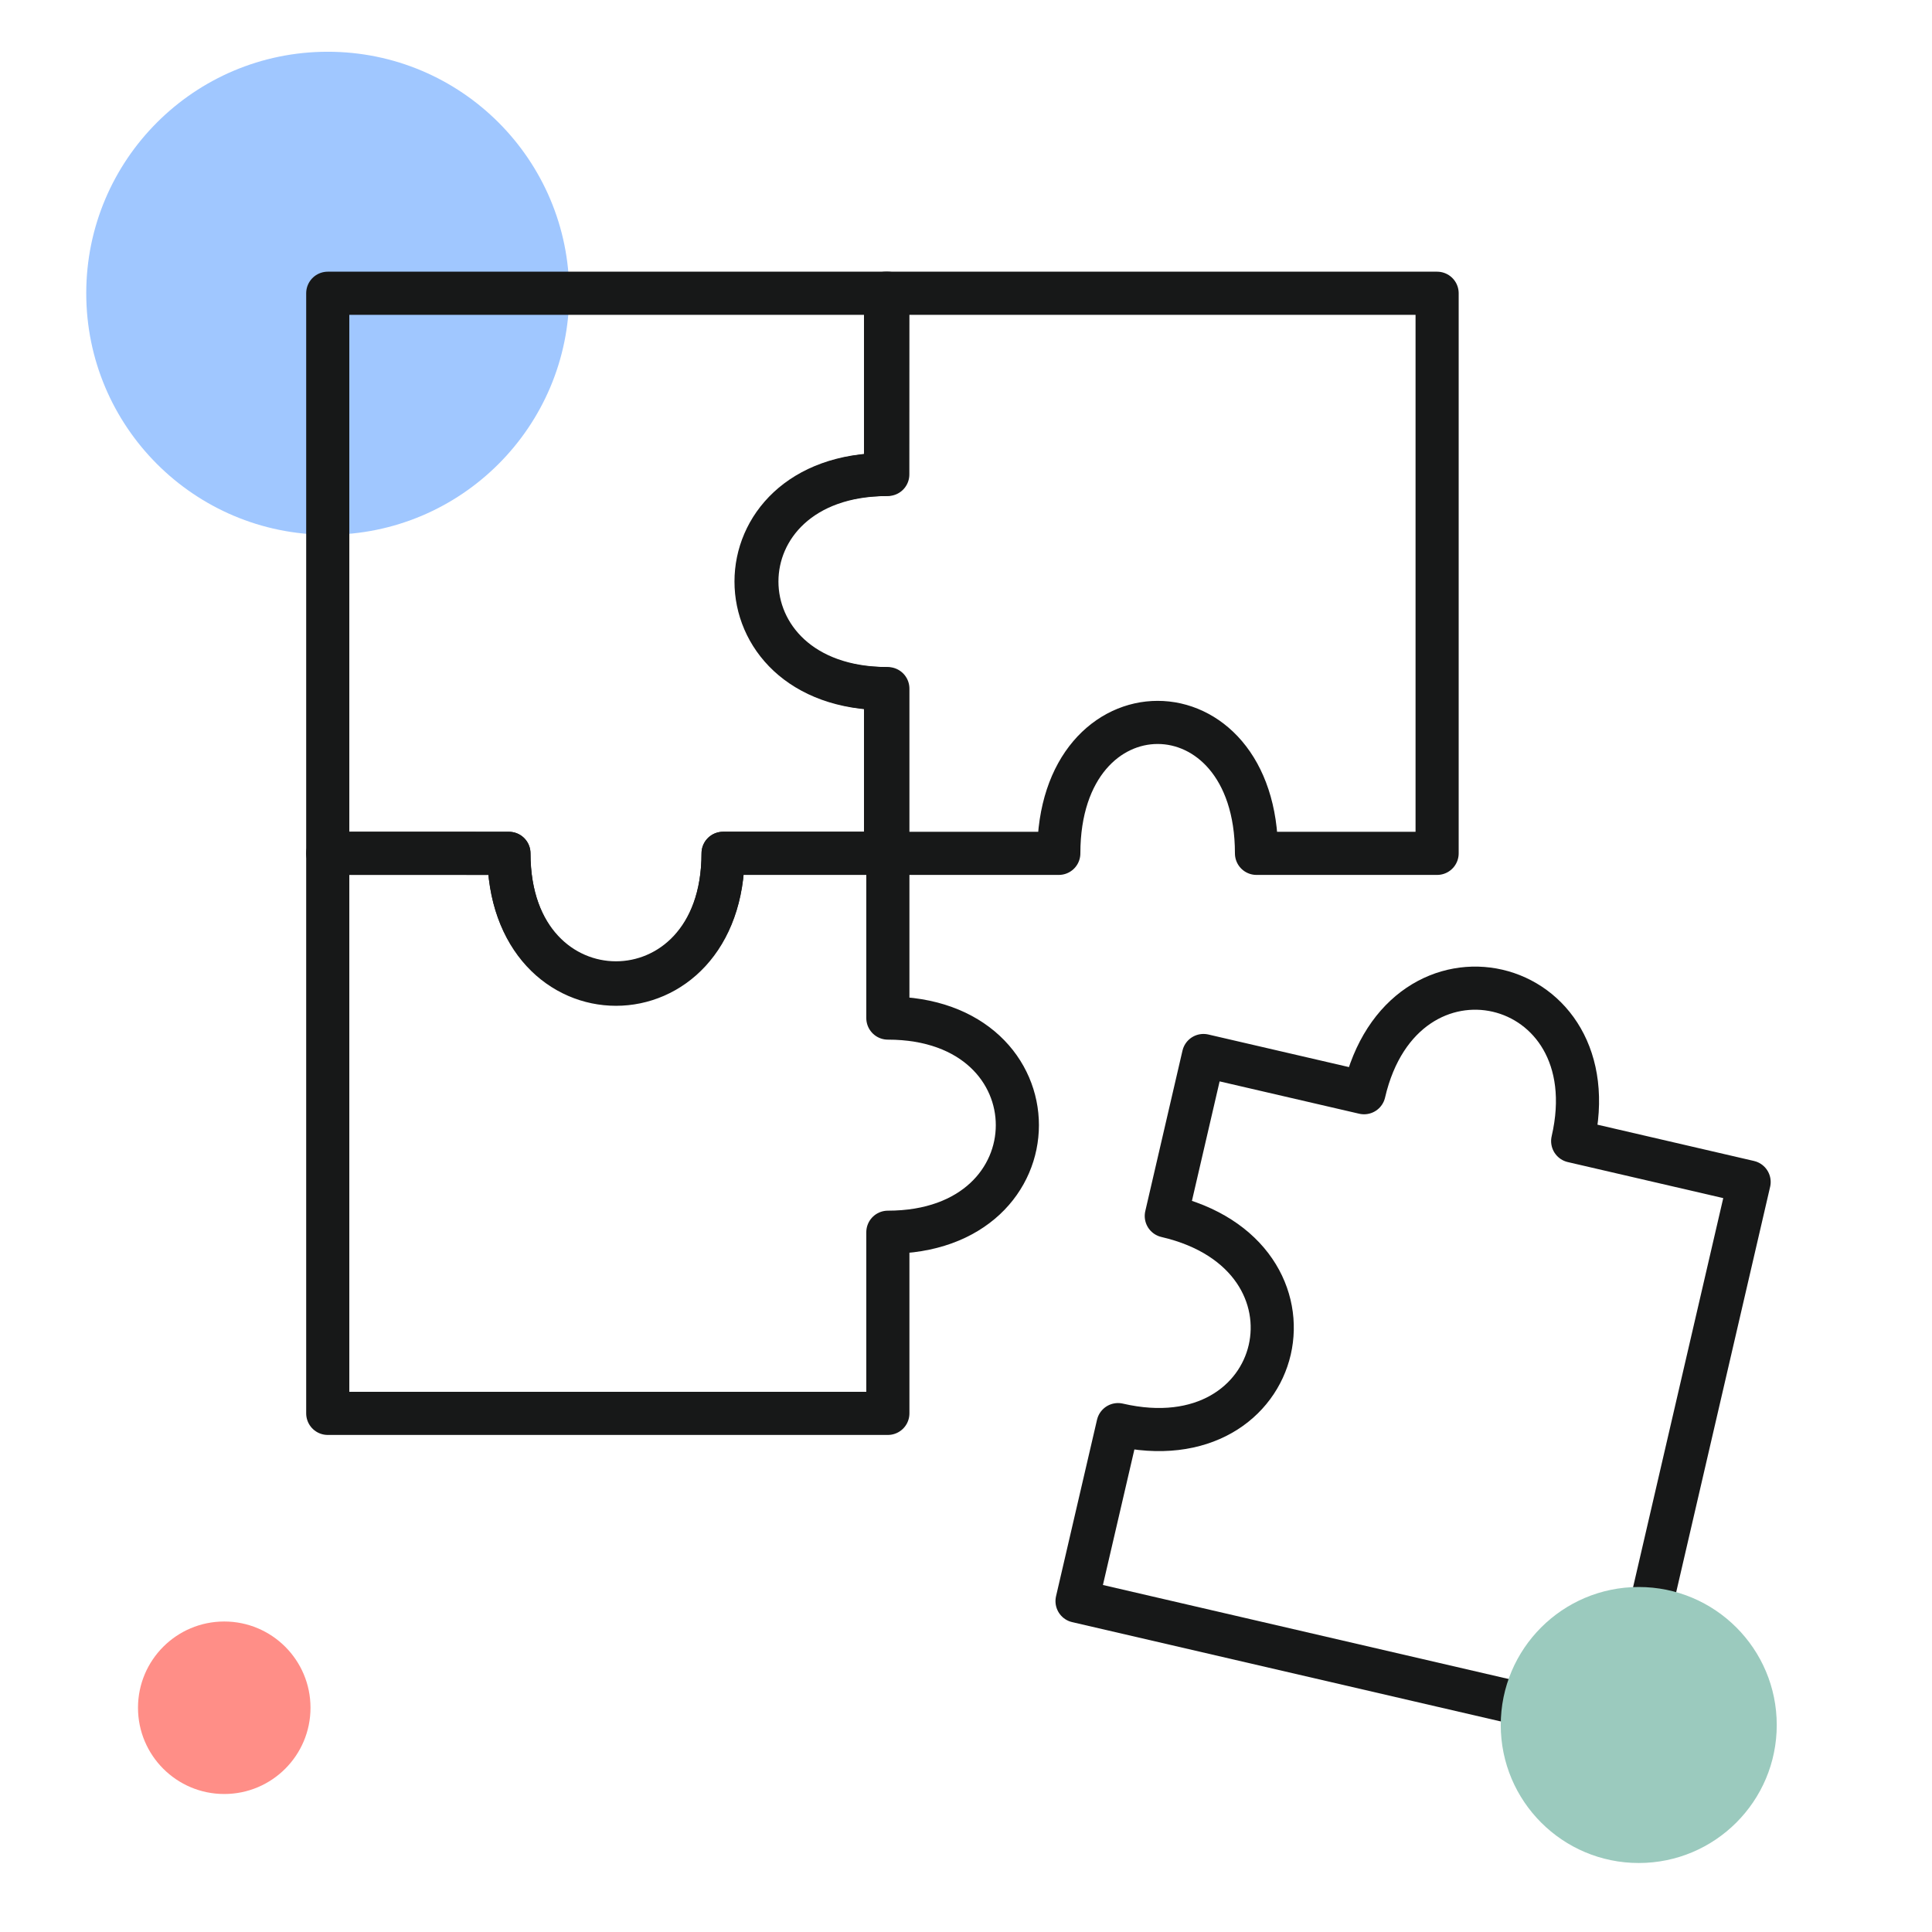
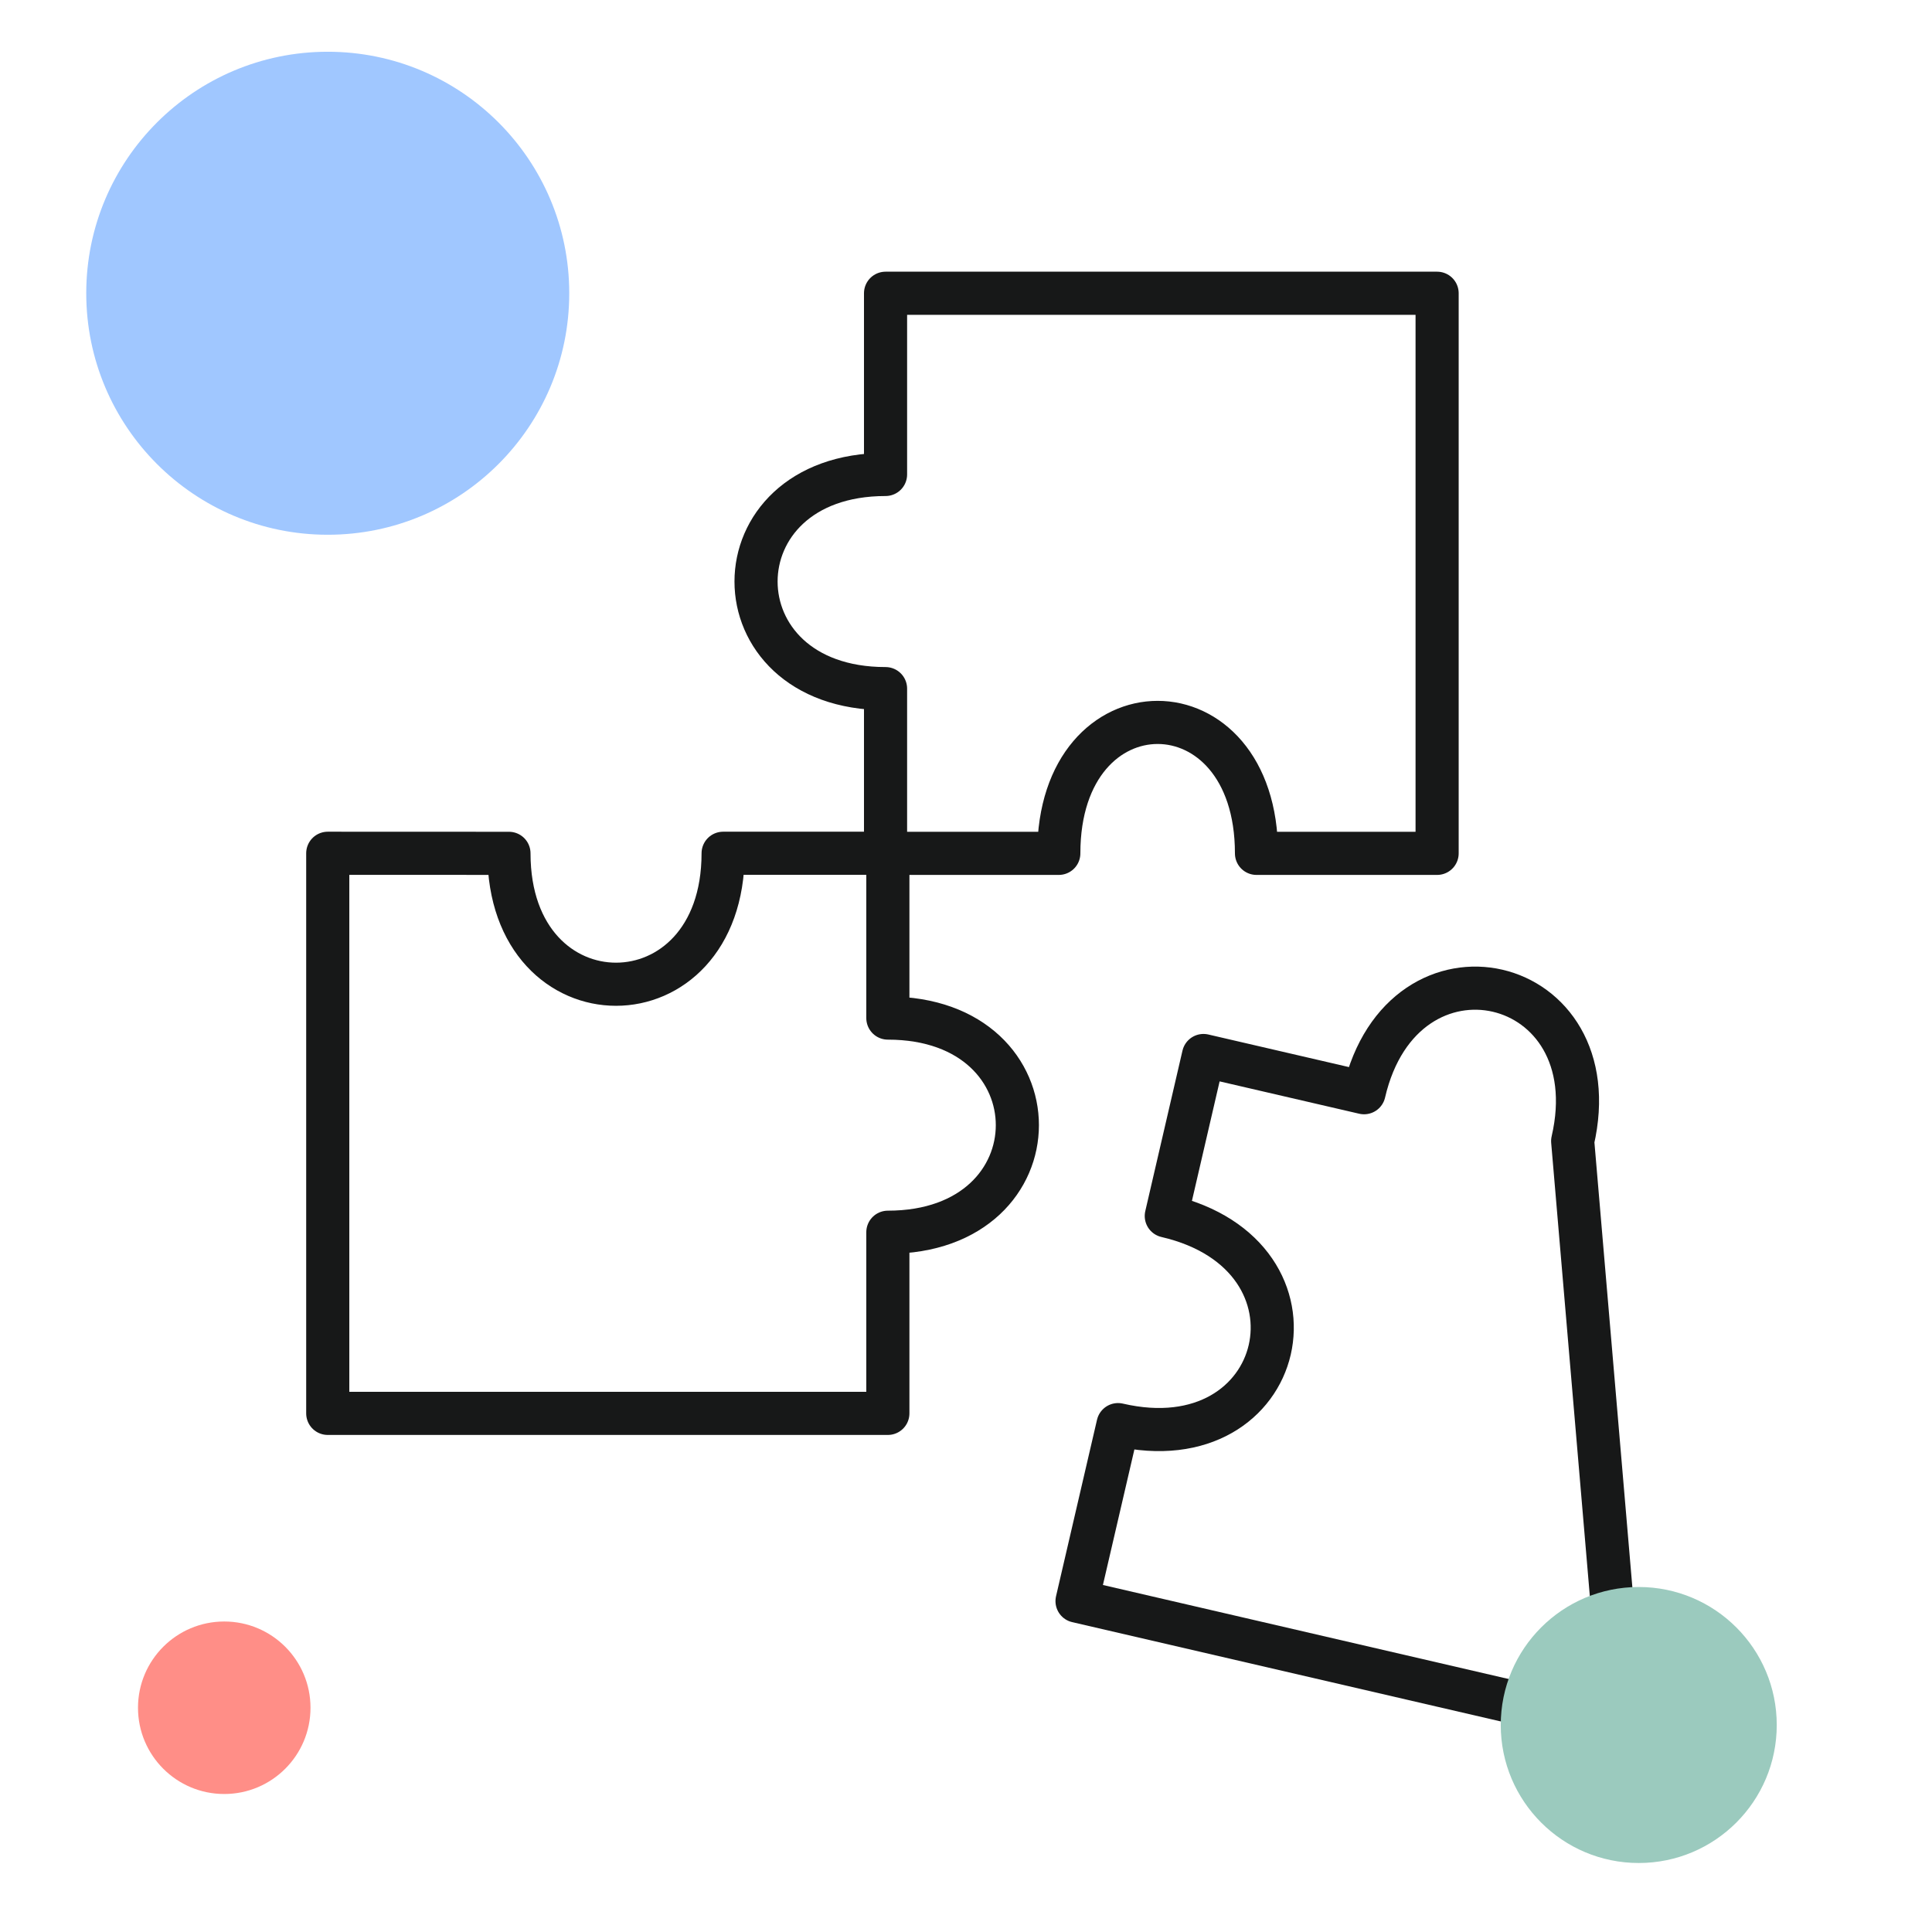
<svg xmlns="http://www.w3.org/2000/svg" fill="none" height="112" viewBox="0 0 112 112" width="112">
  <circle cx="13" cy="99" fill="#ff8e87" r="5" />
  <path d="m19 31c7.732 0 14-6.268 14-14 0-7.732-6.268-14-14-14s-14 6.268-14 14c0 7.732 6.268 14 14 14z" fill="#a0c7ff" />
  <g stroke="#171818" stroke-linecap="round" stroke-linejoin="round" stroke-width="2.5">
    <path d="m83.311 17v32.47h-10.471c0-10.121-11.46-10.121-11.46 0h-10.044v-9.55c-10.01 0-10.01-12.415 0-12.415v-10.505z" />
-     <path d="m19 17h32.47l-.004 10.505c-10.121 0-10.117 12.415.004 12.415v9.55h-9.554c0 10.01-12.415 10.01-12.415 0h-10.501z" />
    <path d="m19 81.935v-32.47l10.505.004c0 10.121 12.415 10.117 12.415-.004h9.55v9.554c10.01 0 10.01 12.415 0 12.415v10.501z" />
-     <path d="m94.069 100.149-31.632-7.33 2.376-10.232c9.86 2.285 12.658-9.81 2.798-12.095l2.156-9.303 9.308 2.157c2.26-9.752 14.354-6.949 12.094 2.803l10.229 2.371z" />
+     <path d="m94.069 100.149-31.632-7.33 2.376-10.232c9.86 2.285 12.658-9.81 2.798-12.095l2.156-9.303 9.308 2.157c2.26-9.752 14.354-6.949 12.094 2.803z" />
  </g>
  <circle cx="95" cy="100" fill="#9bcabe" r="8" />
</svg>